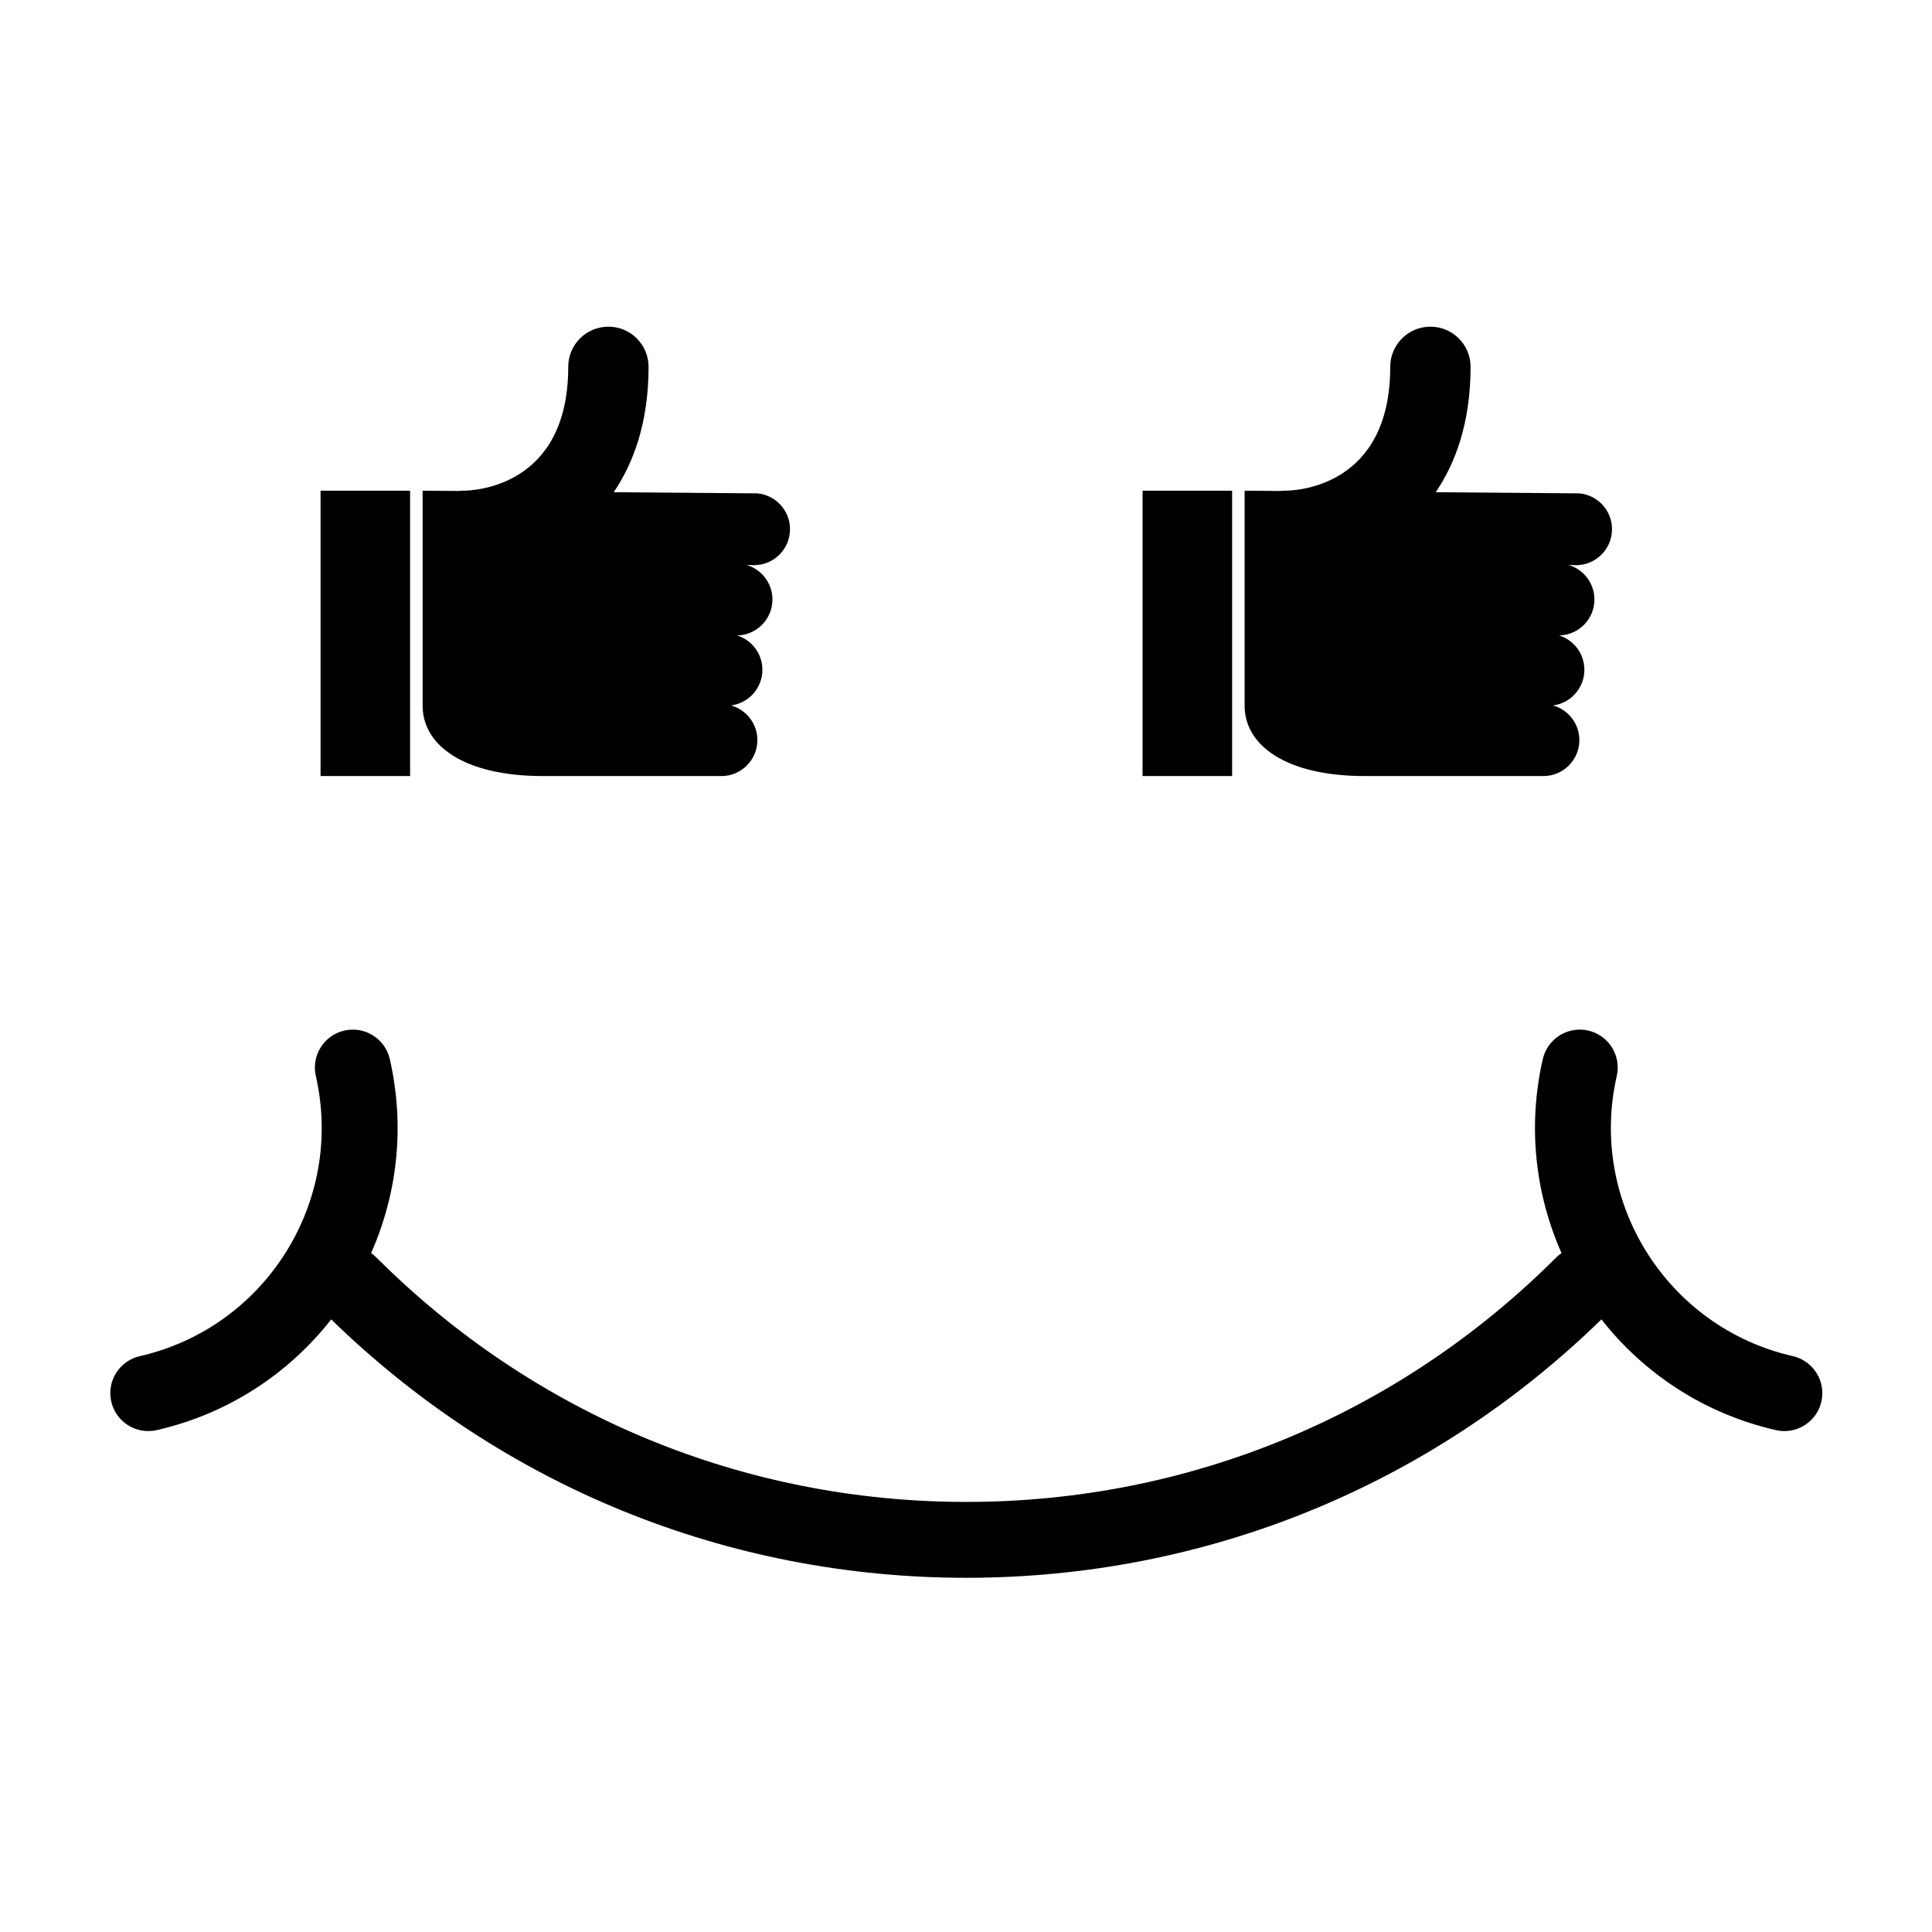
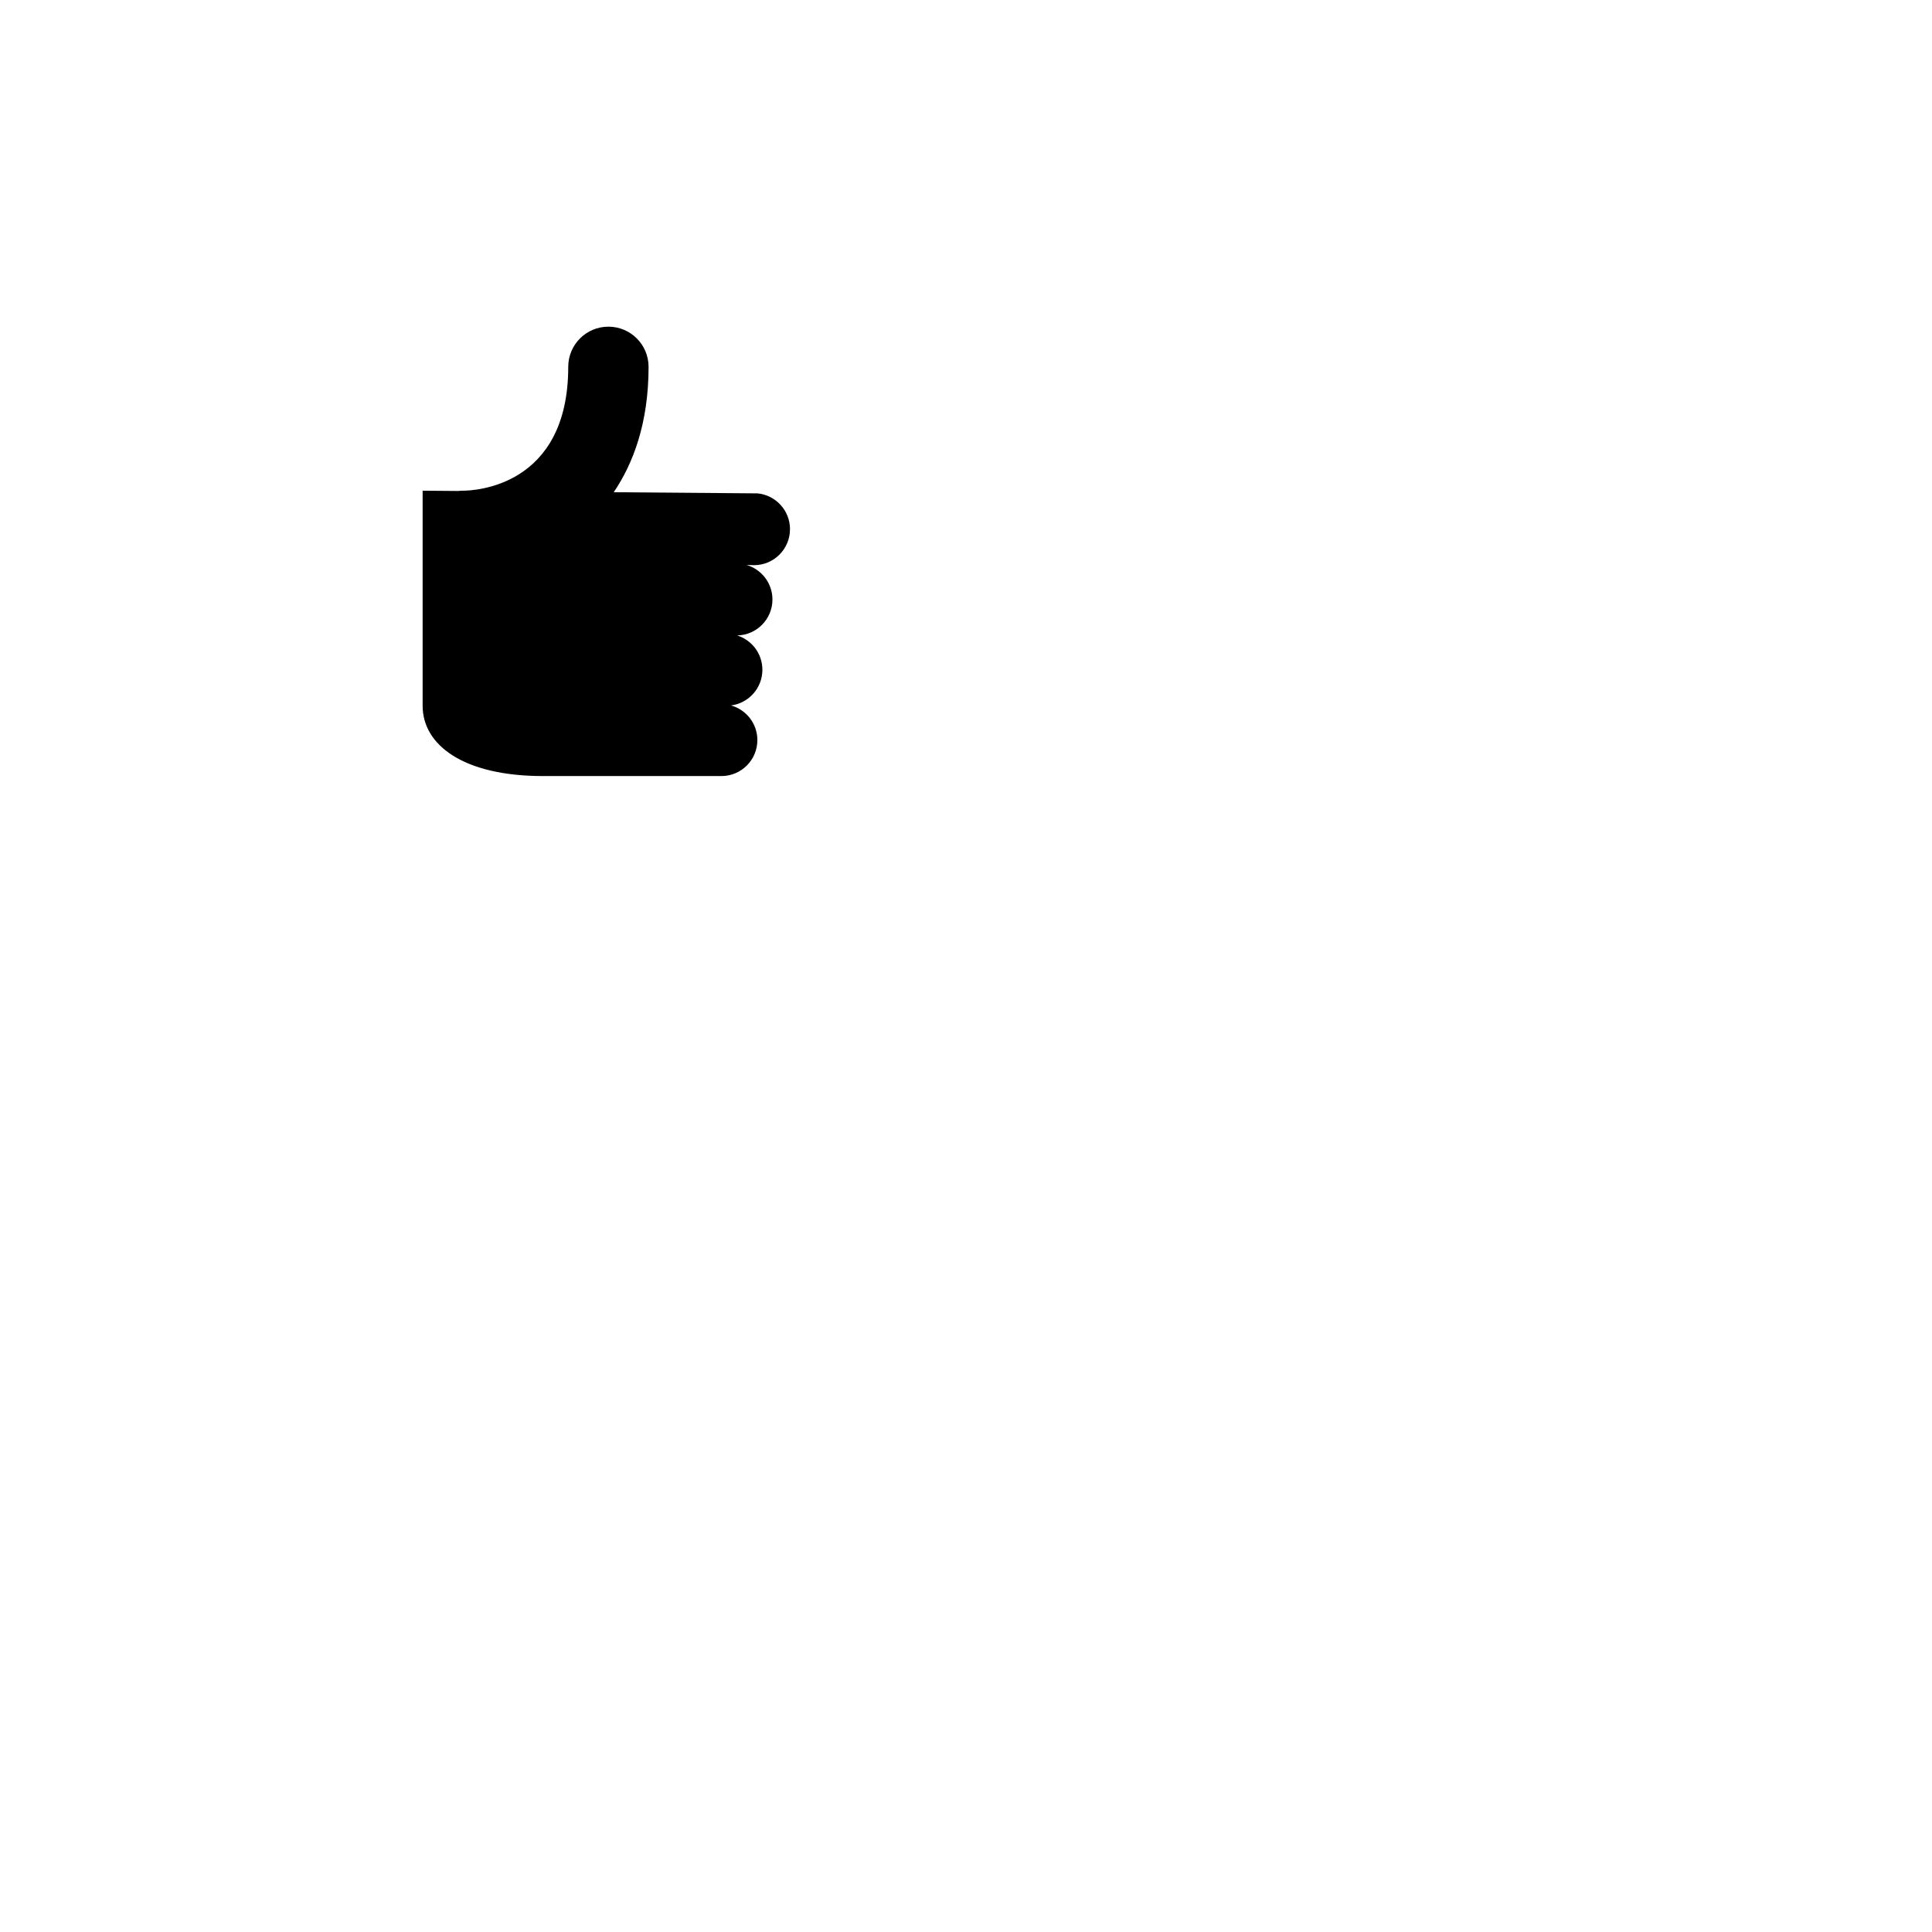
<svg xmlns="http://www.w3.org/2000/svg" fill="#000000" width="800px" height="800px" version="1.1" viewBox="144 144 512 512">
  <g>
-     <path d="m619.11 503.39c-33.328-7.606-54.258-40.914-46.652-74.242 1.238-5.41-2.148-10.801-7.562-12.039-5.41-1.234-10.801 2.152-12.043 7.566-4.086 17.898-1.953 35.785 4.965 51.41-0.465 0.328-0.93 0.68-1.348 1.102-41.809 41.812-97.352 64.836-156.39 64.836s-114.58-23.027-156.39-64.836c-0.418-0.418-0.879-0.77-1.348-1.102 6.918-15.617 9.043-33.512 4.961-51.406-1.238-5.414-6.625-8.805-12.039-7.566-5.41 1.234-8.801 6.625-7.566 12.039 7.606 33.328-13.32 66.633-46.645 74.242-5.414 1.234-8.801 6.625-7.566 12.039 1.066 4.66 5.203 7.816 9.793 7.816 0.738 0 1.496-0.082 2.246-0.25 19.051-4.352 35.031-15.047 46.246-29.344 45.34 44.176 104.97 68.477 168.31 68.477 63.348 0 122.98-24.301 168.31-68.477 11.215 14.293 27.195 24.992 46.254 29.344 0.75 0.172 1.5 0.25 2.246 0.25 4.582 0 8.727-3.16 9.793-7.816 1.227-5.418-2.164-10.805-7.574-12.043z" />
    <path d="m353.36 284.24c0-4.965-3.797-9.043-8.648-9.492h-0.051l-38.016-0.305c5.086-7.5 9.234-18.215 9.234-33.227 0-5.875-4.766-10.645-10.645-10.645-5.879 0-10.645 4.766-10.645 10.645 0 31.902-25.07 32.824-27.93 32.824-0.414 0-0.816 0.027-1.219 0.074l-9.438-0.074v57.02c0 10.273 10.656 18.605 31.91 18.605h47.262c5.269 0 9.535-4.269 9.535-9.535 0-4.383-2.961-8.062-6.984-9.18 4.691-0.602 8.316-4.598 8.316-9.449 0-4.273-2.812-7.891-6.688-9.102 5.18-0.102 9.352-4.324 9.352-9.527 0-4.336-2.894-7.988-6.856-9.148l1.98 0.055c5.258-0.004 9.527-4.269 9.527-9.539z" />
-     <path d="m228.95 274.04h23.73v75.621h-23.73z" />
-     <path d="m571.2 284.24c0-4.965-3.801-9.043-8.648-9.492h-0.051l-38.016-0.305c5.086-7.5 9.234-18.215 9.234-33.227 0-5.875-4.766-10.645-10.645-10.645s-10.645 4.766-10.645 10.645c0 31.902-25.074 32.824-27.93 32.824-0.414 0-0.82 0.027-1.223 0.074l-9.438-0.074v57.02c0 10.273 10.656 18.605 31.91 18.605h47.262c5.269 0 9.535-4.269 9.535-9.535 0-4.383-2.961-8.062-6.984-9.18 4.691-0.602 8.316-4.598 8.316-9.449 0-4.273-2.812-7.891-6.688-9.102 5.18-0.102 9.348-4.324 9.348-9.527 0-4.336-2.894-7.988-6.856-9.148l1.98 0.055c5.266-0.004 9.535-4.269 9.535-9.539z" />
-     <path d="m446.79 274.04h23.734v75.621h-23.734z" />
  </g>
</svg>